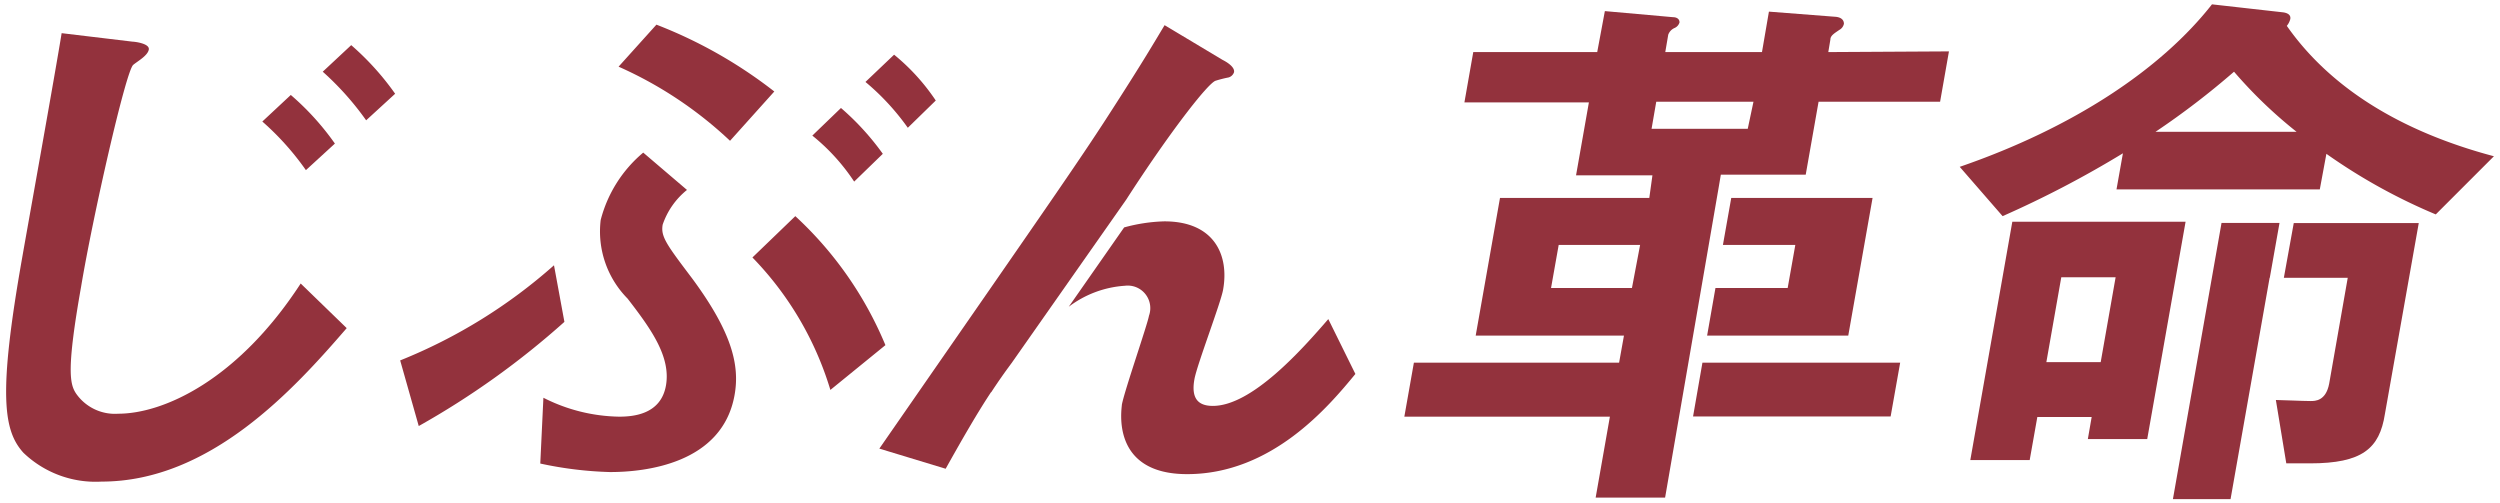
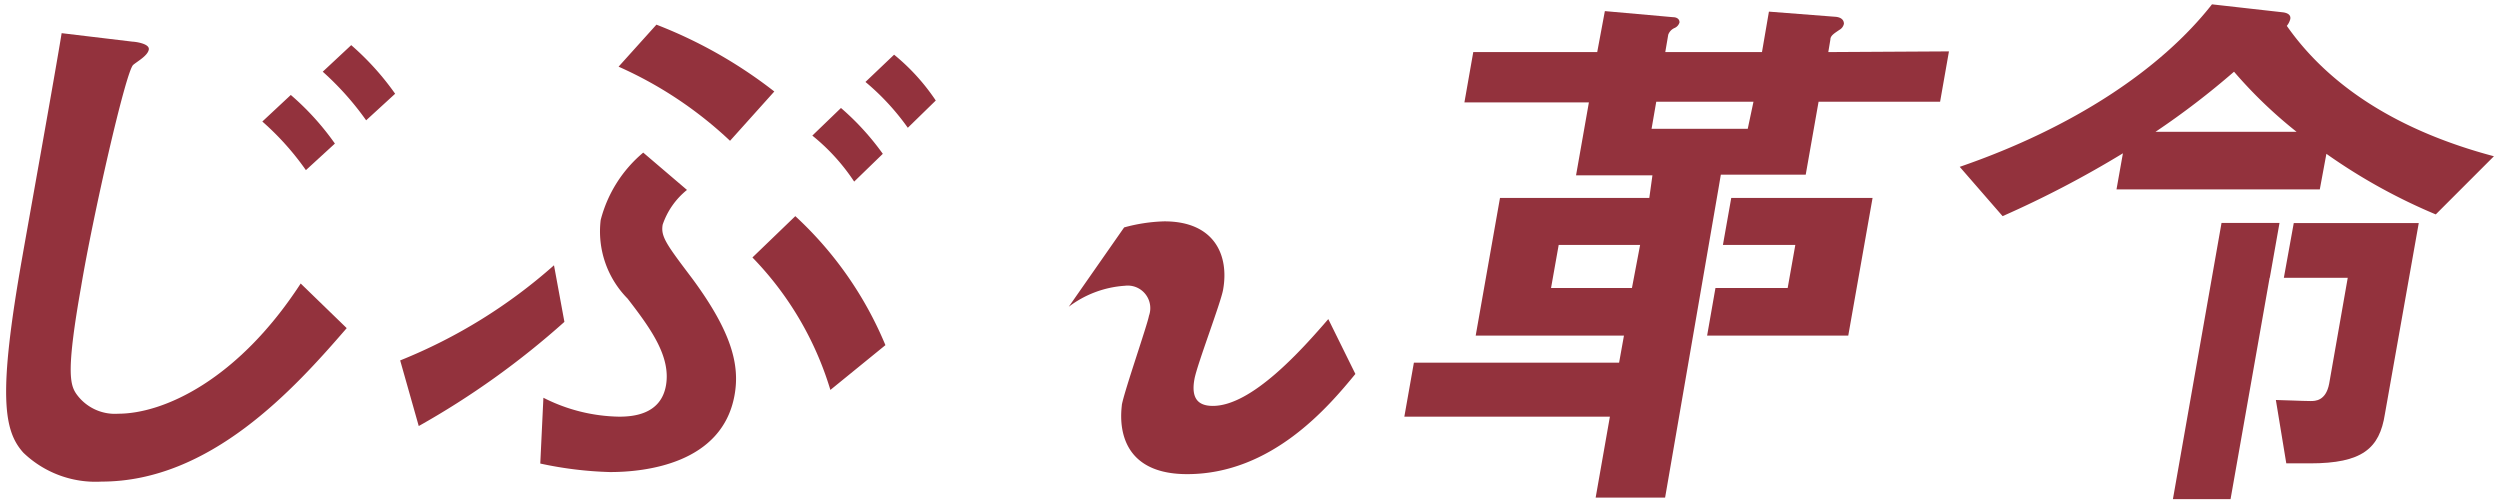
<svg xmlns="http://www.w3.org/2000/svg" viewBox="0 0 144 29">
  <defs>
    <style>.cls-1{fill:#93323d;}</style>
  </defs>
  <g id="レイヤー_1" data-name="レイヤー 1">
    <path class="cls-1" d="M5.85,27.74a6,6,0,0,1-4.5-1.66C.2,24.81-.12,22.75,1.28,14.83,1.6,13,3.23,3.93,3.55,1.91l4.09.49c.1,0,1,.1.93.46s-.67.68-.9.88c-.43.39-2.32,8.71-3,12.78-.83,4.7-.66,5.58-.3,6.13a2.72,2.72,0,0,0,2.44,1.18c2.6,0,6.89-1.93,10.51-7.5l2.65,2.57C16.93,22.42,12.11,27.74,5.85,27.74ZM17.62,9.8A15.74,15.74,0,0,0,15.11,7l1.64-1.53a15.32,15.32,0,0,1,2.54,2.8Zm3.47-2.87a16.65,16.65,0,0,0-2.5-2.8L20.23,2.6a15.63,15.63,0,0,1,2.53,2.8Z" />
    <path class="cls-1" d="M24.12,24.54l-1.07-3.78a30.39,30.39,0,0,0,8.86-5.48l.6,3.26A47.37,47.37,0,0,1,24.12,24.54Zm11,2.65a21.63,21.63,0,0,1-4-.49l.18-3.79A9.94,9.94,0,0,0,35.66,24c.82,0,2.41-.13,2.7-1.8s-.89-3.29-2.21-5a5.5,5.5,0,0,1-1.55-4.53,7.51,7.51,0,0,1,2.45-3.88l2.52,2.15a4.37,4.37,0,0,0-1.4,2c-.12.69.22,1.14,1.7,3.1,2.29,3.1,2.75,5,2.44,6.72C41.6,26.73,37.12,27.19,35.16,27.19ZM42.05,8.11a22.87,22.87,0,0,0-6.42-4.27l2.18-2.42A26.69,26.69,0,0,1,44.6,5.27Zm5.78,14.35a18.66,18.66,0,0,0-4.49-7.63l2.47-2.38A21.12,21.12,0,0,1,51,19.88Zm1.37-12a11.6,11.6,0,0,0-2.41-2.65l1.65-1.59a15,15,0,0,1,2.41,2.64Zm3.09-3.1a13.89,13.89,0,0,0-2.44-2.64L51.5,3.15a12,12,0,0,1,2.4,2.64Z" />
    <polygon class="cls-1" points="107.86 11.4 99.72 11.4 99.24 14.11 103.41 14.11 102.97 16.59 98.81 16.59 98.33 19.33 106.46 19.33 107.86 11.4" />
    <path class="cls-1" d="M105.31,3l.12-.72c0-.23.23-.36.52-.56a.52.52,0,0,0,.26-.35c0-.2-.13-.36-.45-.4L101.89.67,101.49,3H95.92l.17-1a.67.67,0,0,1,.37-.39.5.5,0,0,0,.28-.32c0-.23-.21-.3-.37-.3L92.44.64,92,3H84.86l-.51,2.9h7.17l-.74,4.2h4.4L95,11.4H86.4L85,19.33h8.54l-.28,1.56H81.44L80.89,24H92.73l-.82,4.66h4L99,10.77h0l.12-.71h4.89l.74-4.2h7l.51-2.9ZM94,16.59H89.34l.44-2.48h4.69Zm6.67-9.17H95.13l.27-1.56H101Z" />
-     <polygon class="cls-1" points="97.52 23.99 108.9 23.99 109.45 20.89 98.06 20.89 97.52 23.99" />
-     <path class="cls-1" d="M115.91,12.77,113.49,26.5h3.42l.44-2.48h3.13l-.22,1.27h3.42l2.21-12.52ZM121,20.86h-3.13l.86-4.89h3.13Z" />
    <path class="cls-1" d="M131.72,1.49a1,1,0,0,0,.2-.39c.05-.26-.19-.36-.42-.39L127.41.25c-2.94,3.75-8,7.11-14.53,9.36l2.47,2.84a59.43,59.43,0,0,0,6.93-3.62l-.37,2.08h11.71L134,8.86a32.88,32.88,0,0,0,6.3,3.49L143.65,9C138.19,7.55,134.18,5,131.72,1.49Zm-7.56,6.1a45.82,45.82,0,0,0,4.52-3.46,26.26,26.26,0,0,0,3.6,3.46Z" />
    <polygon class="cls-1" points="130.73 16 130.74 16 131.3 12.84 127.96 12.84 125.16 28.75 128.48 28.75 130.73 16" />
    <path class="cls-1" d="M131.55,16h3.68l-1.07,6.1c-.19,1-.81,1-1.07,1-.49,0-1.65-.06-2-.06l.6,3.65h1.37c3,0,4-.85,4.31-2.84l1.95-11h-7.2Z" />
-     <path class="cls-1" d="M57.09,22.6h0c.43-.66.83-1.22,1.18-1.69l6.6-9.41h0c2.44-3.79,4.7-6.71,5.15-6.85a6.87,6.87,0,0,1,.75-.19.47.47,0,0,0,.31-.3c.06-.32-.48-.62-.66-.71l-3.34-2c-.6,1-1.24,2.09-2.77,4.47-2,3.13-3.12,4.72-13.66,19.92L54.47,27c1-1.79,1.85-3.26,2.62-4.42Z" />
    <path class="cls-1" d="M76.51,18.38c-1.52,1.76-4.4,5-6.65,5-.81,0-1.27-.39-1.06-1.54.14-.81,1.52-4.4,1.65-5.15.36-2-.51-3.94-3.38-3.94a9.61,9.61,0,0,0-2.32.35l-3.19,4.57a6,6,0,0,1,3.23-1.21,1.3,1.3,0,0,1,1.39,1.73c-.09.52-1.41,4.31-1.56,5.12,0,.2-.7,4,3.76,4,4.89,0,8.16-3.91,9.69-5.77Z" />
  </g>
</svg>